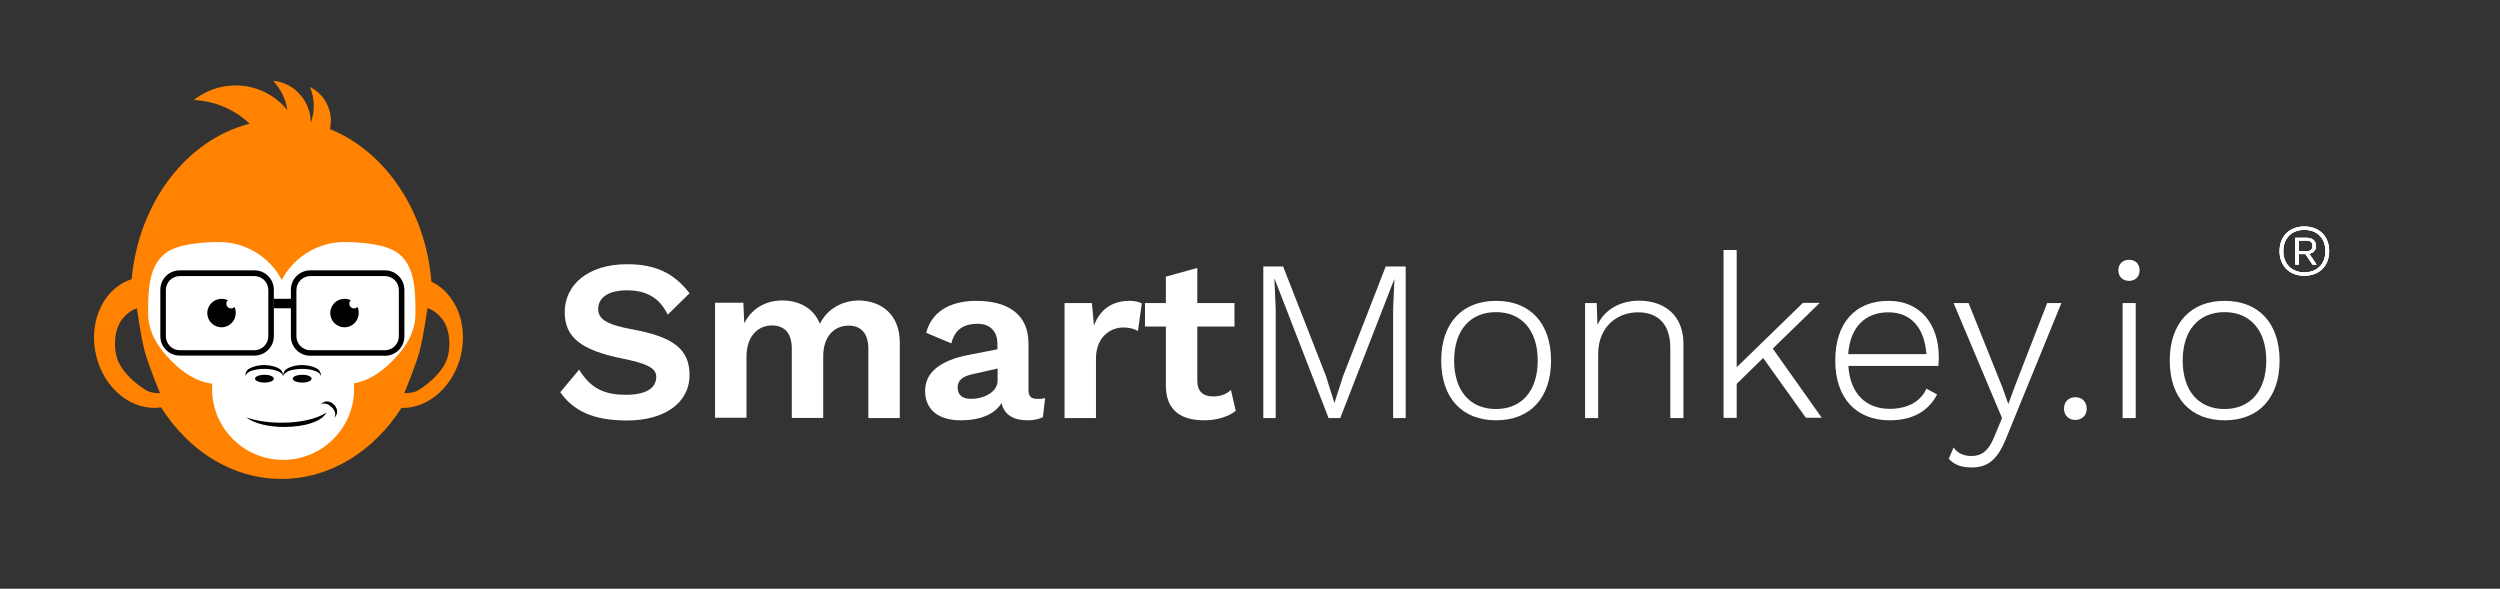
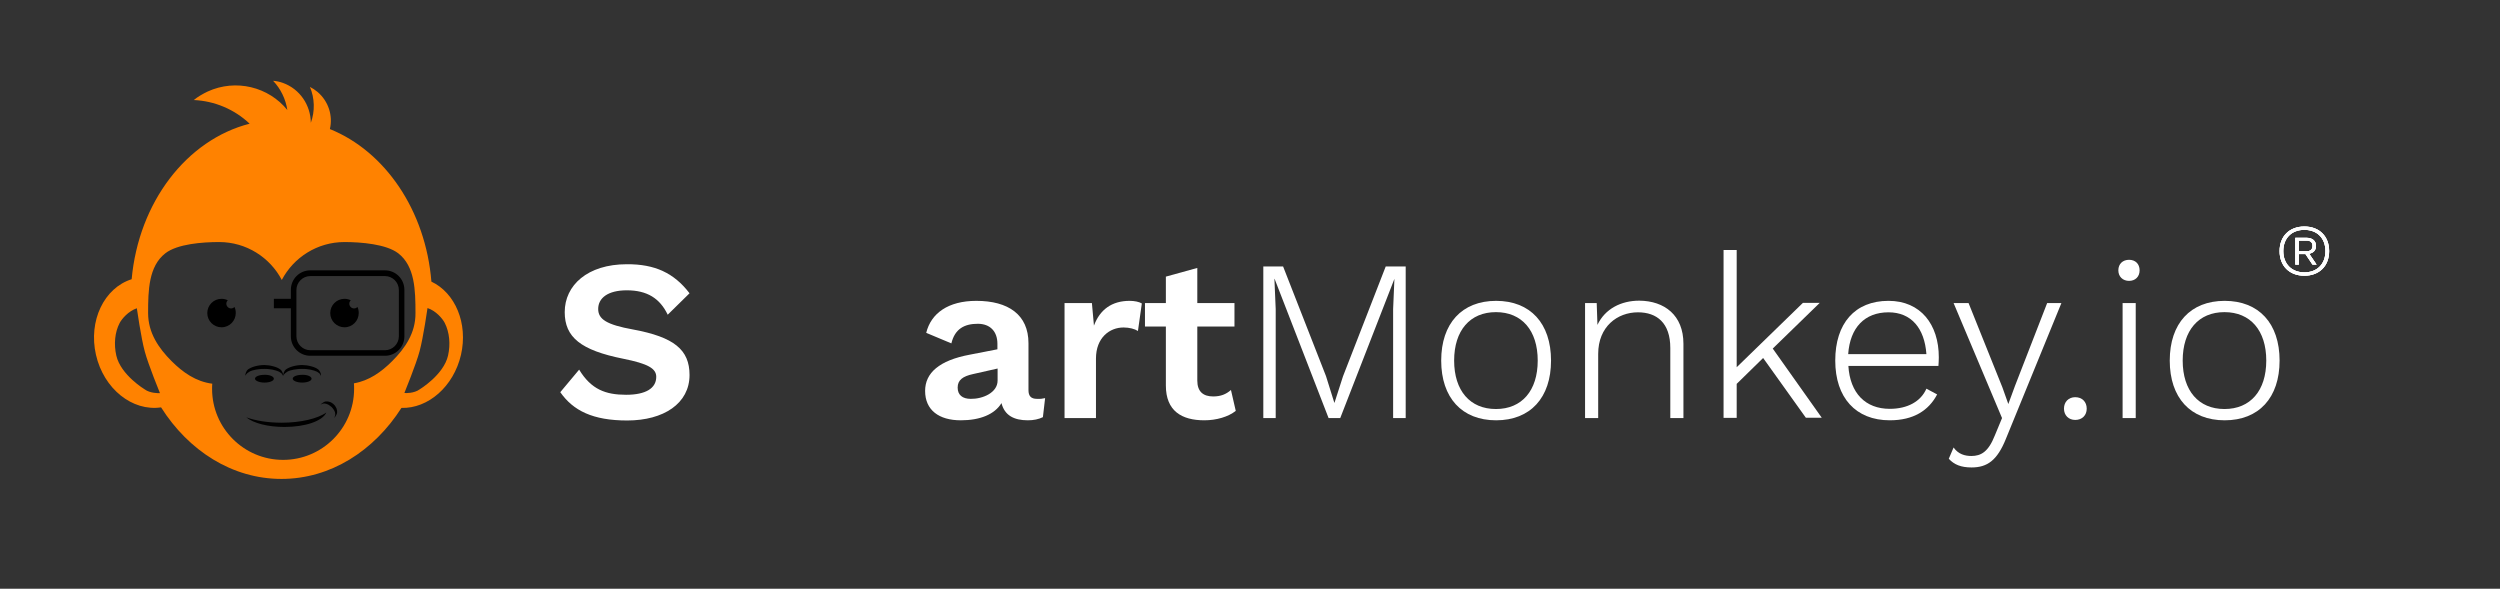
<svg xmlns="http://www.w3.org/2000/svg" xmlns:xlink="http://www.w3.org/1999/xlink" version="1.1" x="0px" y="0px" viewBox="0 0 1352 318.4" style="enable-background:new 0 0 1352 318.4;" xml:space="preserve">
  <rect x="0" y="0" width="1352" height="318.4" fill="#333333" stroke="none" />
  <style type="text/css">
	.st0{fill:#FFFFFF;}
	.st1{fill:#FF8200;}
	.st2{fill:none;}
	.st3{clip-path:url(#SVGID_2_);}
	.st4{clip-path:url(#SVGID_4_);fill:#FFFFFF;}
	.st5{fill-rule:evenodd;clip-rule:evenodd;}
</style>
  <g id="Layer_3">
-     <path class="st0" d="M127.6,107.1l-37.9,14.7l-15.4,23.2v17.8l5.9,22.4L94,206.9l12.7,24l20.9,17.9c0,0,22.3,4.3,30.7,3.6   s25.1-8,25.1-8l17.3-23.2l9.3-14.4l11.3-16.1l6.5-16.4l3.1-18l-9.5-25.5l-14.7-13.1l-43.3-6.7L127.6,107.1z" />
    <path class="st1" d="M233.3,152.3c-3.1-38.5-25.1-70.5-54.9-82.5c1.7-7.2-0.7-15-6.7-20.1c-1.3-1.1-2.7-2-4.1-2.7   c2.6,6.1,2.8,13.1,0.5,19.4c-0.1-9.5-5.9-18.3-15.2-21.6c-1.7-0.6-3.5-1-5.2-1.1c4.1,4.3,6.8,9.9,7.7,15.8   c-10.1-12.5-27.8-17-43.1-10c-2.7,1.3-5.3,2.8-7.5,4.6c11.2,0.5,22,5,30.2,12.8C101,75.6,75,109.3,71.2,151   c-14.9,4.7-23.5,22.5-19.3,40.9c4.2,18.4,19.7,30.7,35.2,28.4c14.9,23.5,38.5,38.7,65.1,38.7c26.5,0,50-15.1,64.9-38.4   c14.4,0.4,28.2-11.5,32.2-28.7C253.2,174.9,246.2,158.4,233.3,152.3z M78.3,210.6c0,0-13-7.8-15.4-18.3c-1.4-6.2-0.8-12.6,1.8-17.6   c1.2-2.3,4.7-6.4,9.3-8c0,0,2.3,16.1,4.3,23.4c1.9,7.1,8.2,22.5,8.2,22.5C86,212.7,81.1,212.7,78.3,210.6z M212.1,195.3   c-5.8,5.8-12.5,10.6-20.7,12c0.1,1,0.1,2,0.1,3c0,21.2-17.2,38.4-38.4,38.4s-38.4-17.2-38.4-38.4c0-0.9,0-1.9,0.1-2.8   c-8.8-1.1-15.9-6.1-22-12.2c-7-7-12.7-15.3-12.7-26c0-12.3,0.3-25.3,9.3-32.3c6.5-5.1,20.2-6.1,29.1-6.1c14.7,0,27.5,8.3,33.9,20.5   c6.4-12.2,19.2-20.5,33.9-20.5c8.9,0,22.6,1.1,29.1,6.1c9,7,9.3,19.9,9.3,32.3C224.8,180,219.1,188.3,212.1,195.3z M242.3,192.3   c-2.4,10.5-15.4,18.3-15.4,18.3c-2.8,2.1-7.7,2.1-8.2,1.9c0,0,6.3-15.4,8.2-22.5c2-7.3,4.3-23.4,4.3-23.4c4.6,1.5,8.1,5.7,9.3,8   C243.1,179.7,243.7,186.2,242.3,192.3z" />
  </g>
  <g id="Layer_1">
    <rect x="50.8" y="43.7" class="st2" width="199.5" height="215.3" />
  </g>
  <g id="TXT">
    <path class="st0" d="M372.9,158.6l-11.8,11.6c-4.2-8.8-11.1-13.2-22.1-13.2c-10.3,0-15.5,4.2-15.5,10.1c0,5.5,4.5,8.5,18.9,11.1   c22.1,4.1,30.5,10.9,30.5,24.6c0,15.4-14,24.6-33.7,24.6c-18.6,0-29.2-5.3-36.2-15.3l10.2-12.2c6.5,10.7,14.3,13.6,25.4,13.6   c10.6,0,16.3-3.5,16.3-9.7c0-4.5-4.4-7.1-17.9-9.8c-22.9-4.6-31.6-11.6-31.6-25.2c0-14.5,12.3-25.9,33.6-25.9   C354.1,142.8,364.5,147.6,372.9,158.6z" />
-     <path class="st0" d="M486.6,185.3v40.8h-17v-37.4c0-9.1-4.5-12.6-10.7-12.6c-7.6,0-13.7,5.7-13.7,16.5v33.4h-17v-37.4   c0-9.1-4.5-12.6-10.8-12.6c-6.6,0-13.7,4.8-13.7,17v32.9h-17v-62.2H402l0.5,11.1c4.2-8.2,11.8-12.3,20.6-12.3   c9,0,16.9,4.1,20.3,12.6c4.1-8.3,12.4-12.6,21.1-12.6C476.6,162.7,486.6,170,486.6,185.3z" />
    <path class="st0" d="M565.2,215.3l-1.2,10.3c-2.2,1.1-5,1.7-8.1,1.7c-7.5,0-12.6-2.6-14.3-9.3c-3.7,6.1-11.6,9.3-22,9.3   c-11.8,0-19.3-5.5-19.3-15.9c0-9.7,7.6-16.5,24.2-19.6l14.9-2.9v-3c0-6.6-3.9-10.8-10.6-10.8c-7.2,0-12.4,2.7-14.3,10.6l-13.6-5.7   c2.6-10.6,11.9-17.3,27.1-17.3c17.3,0,28.2,7.5,28.2,22.9V211c0,3.2,1.4,4.7,4.6,4.7C562.5,215.8,564,215.6,565.2,215.3z    M539.5,205.8v-6.5l-13.3,3c-5.5,1.2-8.3,3.2-8.3,7.3c0,4,2.6,6.1,7.1,6.1C531.4,215.8,539.5,212.4,539.5,205.8z" />
    <path class="st0" d="M617.5,164.1l-2.1,14.9c-1.7-1.1-4.6-1.9-7.8-1.9c-7.5,0-14.9,5.5-14.9,16.8v32.2h-17v-62.2h14.8l1.1,12.2   c3.2-8.6,9.6-13.4,19.3-13.4C613.5,162.7,616,163.2,617.5,164.1z" />
    <path class="st0" d="M668.3,222.2c-4,3.2-10.4,5.1-17,5.1c-12.3,0-20.8-5.1-20.8-18.8v-31.9h-11.3v-12.7h11.3v-14.3l17-4.7v19h20.1   v12.7h-20.1v29.2c0,6,3.2,8.6,8.6,8.6c4.1,0,7-1.2,9.6-3.5L668.3,222.2z" />
    <path class="st0" d="M760.2,226.1h-6.8v-58.9l0.7-16.4l-29.3,75.3h-6.3l-29.2-75.3h-0.1l0.7,16.4v58.9h-6.7v-82h10.7l23.2,59.3   l4.5,14.4h0.1l4.6-14.3l23.1-59.4h10.8V226.1z" />
    <path class="st0" d="M838.8,195c0,20.1-11.2,32.3-29.7,32.3c-18.5,0-29.7-12.2-29.7-32.3c0-20.1,11.2-32.3,29.7-32.3   C827.6,162.7,838.8,174.9,838.8,195z M786.4,195c0,16.3,8.6,26.2,22.6,26.2c14,0,22.6-9.9,22.6-26.2c0-16.3-8.6-26.2-22.6-26.2   C795,168.8,786.4,178.7,786.4,195z" />
    <path class="st0" d="M910.4,185.9v40.2h-7.1v-37.9c0-13.6-7.3-19.3-17.5-19.3c-11.1,0-21.5,7.7-21.5,22.5v34.7h-7.1v-62.2h6.3   l0.4,11.8c4.1-8.7,12.8-13.1,22.6-13.1C900.2,162.7,910.4,170.5,910.4,185.9z" />
    <path class="st0" d="M953.5,193.6l-14.3,14v18.4h-7.1v-90.8h7.1v63.4l35.8-34.8h9.1l-25.4,24.7l26.5,37.4h-8.6L953.5,193.6z" />
    <path class="st0" d="M1048.3,197.9h-48.7c0.9,14.7,9.2,23.2,22.4,23.2c9.6,0,16.8-4,19.8-10.9l5.8,3.1c-4.6,8.8-12.9,14-25.6,14   c-18.4,0-29.5-12.2-29.5-32.3c0-20.1,10.6-32.3,28.8-32.3c17.4,0,27.2,12.8,27.2,30.5C1048.5,195,1048.4,196.6,1048.3,197.9z    M999.5,191.5h42.3c-1-14-8.2-22.6-20.5-22.6C1008.4,168.9,1000.5,177.2,999.5,191.5z" />
    <path class="st0" d="M1084.8,237.3c-4.7,11.7-10.1,15.5-18.6,15.5c-5.6,0-9.4-1.5-12.3-4.7l2.6-6.1c2.5,3.6,6.1,4.6,9.6,4.6   c5.2,0,9.2-2.2,12.7-11.1l3.9-9.4l-26.2-62.2h8.1l18.3,45.6l3.2,9l3.6-9.8l17.4-44.8h7.7L1084.8,237.3z" />
    <path class="st0" d="M1128.5,221c0,3.6-2.5,6.1-6.2,6.1c-3.6,0-6.1-2.5-6.1-6.1c0-3.7,2.5-6.2,6.1-6.2   C1126,214.8,1128.5,217.3,1128.5,221z" />
    <path class="st0" d="M1145.6,146.2c0-3.5,2.4-5.7,5.8-5.7c3.4,0,5.7,2.2,5.7,5.7c0,3.5-2.4,5.7-5.7,5.7   C1148,151.9,1145.6,149.6,1145.6,146.2z M1155,226.1h-7.1v-62.2h7.1V226.1z" />
    <path class="st0" d="M1232.8,195c0,20.1-11.2,32.3-29.7,32.3c-18.5,0-29.7-12.2-29.7-32.3c0-20.1,11.2-32.3,29.7-32.3   C1221.6,162.7,1232.8,174.9,1232.8,195z M1180.4,195c0,16.3,8.6,26.2,22.6,26.2c14,0,22.6-9.9,22.6-26.2c0-16.3-8.6-26.2-22.6-26.2   C1189,168.8,1180.4,178.7,1180.4,195z" />
  </g>
  <g id="R">
    <g>
      <defs>
        <path id="SVGID_1_" d="M1243.2,130.1v5.8h4.1c2.2,0,3.3-1,3.3-2.9c0-2-1.1-2.9-3.3-2.9H1243.2z M1252.5,133     c0,2.3-1.4,3.8-3.7,4.2l4,5.9h-2.2l-3.8-5.7h-3.6v5.7h-1.9v-14.5h6C1250.5,128.6,1252.5,130.2,1252.5,133z M1246.2,147.3     c6.9,0,11.4-4.5,11.4-11.5s-4.5-11.5-11.4-11.5c-6.9,0-11.4,4.5-11.4,11.5S1239.4,147.3,1246.2,147.3z M1246.2,122.5     c8.1,0,13.4,5.3,13.4,13.3s-5.3,13.3-13.4,13.3s-13.4-5.3-13.4-13.3S1238.1,122.5,1246.2,122.5z" />
      </defs>
      <use xlink:href="#SVGID_1_" style="overflow:visible;fill-rule:evenodd;clip-rule:evenodd;fill:#FFFFFF;" />
      <clipPath id="SVGID_2_">
        <use xlink:href="#SVGID_1_" style="overflow:visible;" />
      </clipPath>
      <g class="st3">
        <defs>
          <rect id="SVGID_3_" x="302.9" y="112" width="1002.9" height="173.3" />
        </defs>
        <use xlink:href="#SVGID_3_" style="overflow:visible;fill:#FFFFFF;" />
        <clipPath id="SVGID_4_">
          <use xlink:href="#SVGID_3_" style="overflow:visible;" />
        </clipPath>
        <rect x="1206.6" y="96.2" class="st4" width="79.3" height="79.1" />
      </g>
    </g>
  </g>
  <g id="Layer_2">
    <g>
      <path class="st5" d="M151.6,199.8c-0.9-0.7-2.2-1.3-3.8-1.7c-0.8-0.2-1.6-0.4-2.4-0.5c-0.8-0.1-1.7-0.1-2.5-0.2    c-0.9,0-1.7,0.1-2.6,0.2c-0.8,0.1-1.6,0.3-2.4,0.5c-1.5,0.4-2.8,1-3.8,1.7c-0.9,0.7-1.3,2.2-1.4,2.7c-0.1,0.6,0.1,0.8,0,0.8    c0,0,0-0.3,0.4-0.8c0.3-0.4,0.9-1,1.8-1.5c0.9-0.5,2.2-0.9,3.5-1.1c0.7-0.1,1.4-0.2,2.2-0.3c0.7-0.1,1.5-0.1,2.3-0.1    c0.8,0,1.6,0,2.3,0.1c0.7,0.1,1.5,0.2,2.2,0.3c1.4,0.3,2.6,0.7,3.5,1.1c0.9,0.5,1.5,1,1.8,1.5c0.3,0.4,0.3,0.8,0.4,0.8    c0,0,0.1-0.3,0-0.8C153,202,152.6,200.5,151.6,199.8z" />
      <path class="st5" d="M173.6,202.5c-0.1-0.5-0.6-2-1.5-2.7c-0.9-0.7-2.2-1.3-3.8-1.7c-0.8-0.2-1.6-0.4-2.4-0.5    c-0.8-0.1-1.7-0.1-2.5-0.2c-0.9,0-1.7,0.1-2.6,0.2c-0.8,0.1-1.6,0.3-2.4,0.5c-1.5,0.4-2.8,1-3.8,1.7c-0.9,0.7-1.3,2.2-1.4,2.7    c-0.1,0.6,0.1,0.8,0,0.8c0,0,0-0.3,0.4-0.8c0.3-0.4,0.9-1,1.8-1.5c0.9-0.5,2.2-0.9,3.5-1.1c0.7-0.1,1.4-0.2,2.2-0.3    c0.7-0.1,1.5-0.1,2.3-0.1c0.8,0,1.6,0,2.3,0.1c0.7,0.1,1.5,0.2,2.2,0.3c1.4,0.3,2.6,0.7,3.5,1.1c0.9,0.5,1.5,1,1.8,1.5    c0.3,0.4,0.3,0.8,0.4,0.8C173.5,203.3,173.7,203,173.6,202.5z" />
    </g>
    <path class="st5" d="M189.7,162.4c-0.5,0.5-0.8,1.1-0.8,1.8c0,1.4,1.1,2.6,2.6,2.6c0.7,0,1.3-0.3,1.8-0.8c0.5,1,0.7,2.1,0.7,3.3   c0,4.2-3.4,7.7-7.7,7.7c-4.2,0-7.7-3.4-7.7-7.7c0-4.2,3.4-7.7,7.7-7.7C187.6,161.6,188.7,161.9,189.7,162.4z" />
    <path class="st5" d="M123.2,162.4c-0.5,0.5-0.8,1.1-0.8,1.8c0,1.4,1.1,2.6,2.6,2.6c0.7,0,1.3-0.3,1.8-0.8c0.5,1,0.7,2.1,0.7,3.3   c0,4.2-3.4,7.7-7.7,7.7c-4.2,0-7.7-3.4-7.7-7.7c0-4.2,3.4-7.7,7.7-7.7C121.1,161.6,122.2,161.9,123.2,162.4z" />
    <path class="st5" d="M168.5,204.8c0,1.2-2.3,2.1-5.1,2.1c-2.8,0-5.1-1-5.1-2.1c0-1.2,2.3-2.1,5.1-2.1   C166.2,202.6,168.5,203.6,168.5,204.8" />
    <path class="st5" d="M148.1,204.8c0,1.2-2.3,2.1-5.1,2.1c-2.8,0-5.1-1-5.1-2.1c0-1.2,2.3-2.1,5.1-2.1   C145.8,202.6,148.1,203.6,148.1,204.8" />
    <path class="st5" d="M133.2,225.7c5,1.8,11.7,2.9,19.1,2.9c10.4,0,19.4-2.2,24.2-5.5c-2.2,4.7-11.5,7.8-22.7,7.8   C144.9,230.9,137.1,228.9,133.2,225.7z" />
    <path class="st5" d="M173.9,218.3c0.4-0.3,1.4-1.1,2.2-1.2c0.7-0.1,1.6,0,2.4,0.3c0.4,0.2,0.8,0.3,1.1,0.6c0.4,0.2,0.7,0.5,1,0.8   c0.3,0.3,0.6,0.6,0.8,1c0.2,0.3,0.4,0.7,0.6,1.1c0.3,0.8,0.4,1.6,0.3,2.4c-0.1,0.8-0.9,1.8-1.1,2.2c-0.3,0.4-0.5,0.5-0.5,0.5   c0,0,0.2-0.2,0.3-0.6c0.2-0.4,0.3-0.9,0.3-1.6c0-0.6-0.2-1.3-0.6-1.9c-0.2-0.3-0.4-0.6-0.6-0.9c-0.2-0.3-0.5-0.6-0.8-0.9   c-0.3-0.2-0.6-0.5-0.9-0.7c-0.3-0.2-0.6-0.4-0.9-0.6c-0.6-0.3-1.3-0.5-1.9-0.6c-0.6,0-1.2,0.1-1.6,0.3c-0.4,0.2-0.6,0.4-0.6,0.3   C173.4,218.8,173.5,218.6,173.9,218.3z" />
    <g>
      <path d="M208.2,146.2h-40.4c-5.8,0-10.5,4.7-10.5,10.5v4.9l-9.2,0l0,5.1l9.2,0v15.2c0,5.8,4.7,10.5,10.5,10.5h40.4    c5.8,0,10.5-4.7,10.5-10.5v-25.1C218.7,150.9,214,146.2,208.2,146.2z M215.7,181.9c0,4.1-3.4,7.5-7.5,7.5h-40.4    c-4.1,0-7.5-3.4-7.5-7.5v-25.1c0-4.1,3.4-7.5,7.5-7.5h40.4c4.1,0,7.5,3.4,7.5,7.5V181.9z" />
-       <path d="M137.6,146.2H97.2c-5.8,0-10.5,4.7-10.5,10.5v25.1c0,5.8,4.7,10.5,10.5,10.5h40.4c5.8,0,10.5-4.7,10.5-10.5v-20.2v-4.9    C148.1,150.9,143.4,146.2,137.6,146.2z M145.1,181.9c0,4.1-3.4,7.5-7.5,7.5H97.2c-4.1,0-7.5-3.4-7.5-7.5v-25.1    c0-4.1,3.4-7.5,7.5-7.5h40.4c4.1,0,7.5,3.4,7.5,7.5V181.9z" />
    </g>
  </g>
</svg>